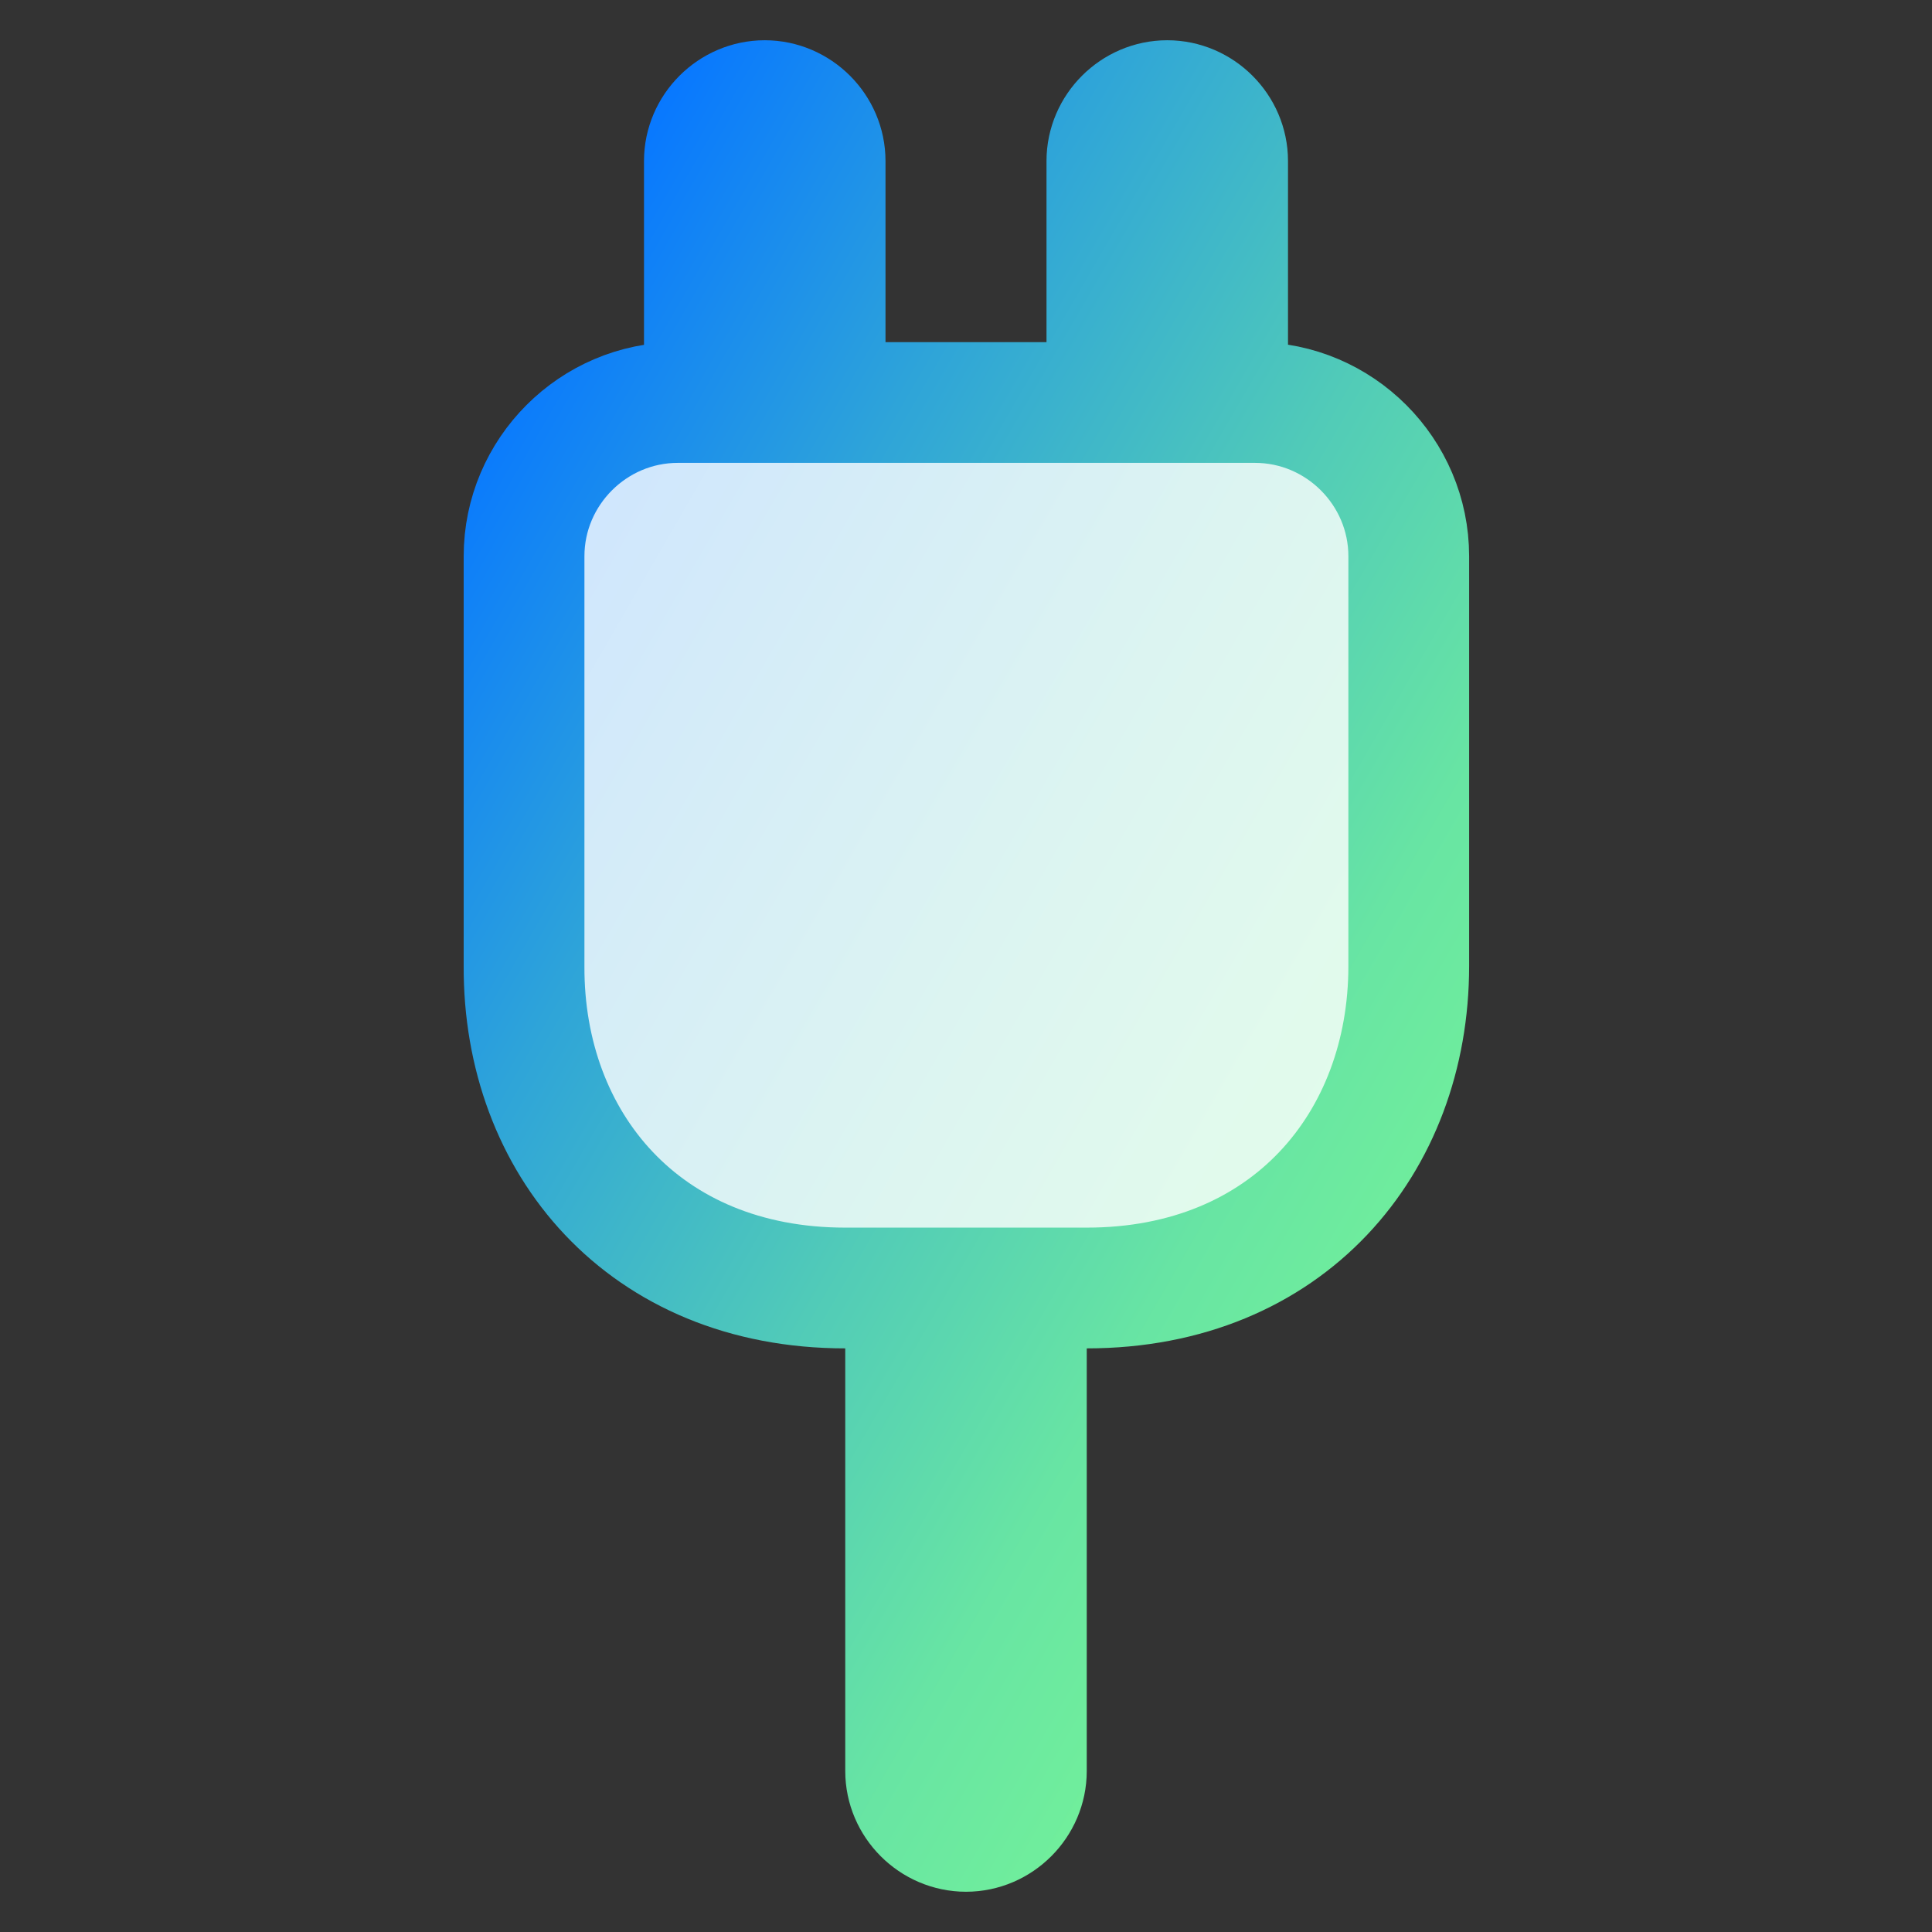
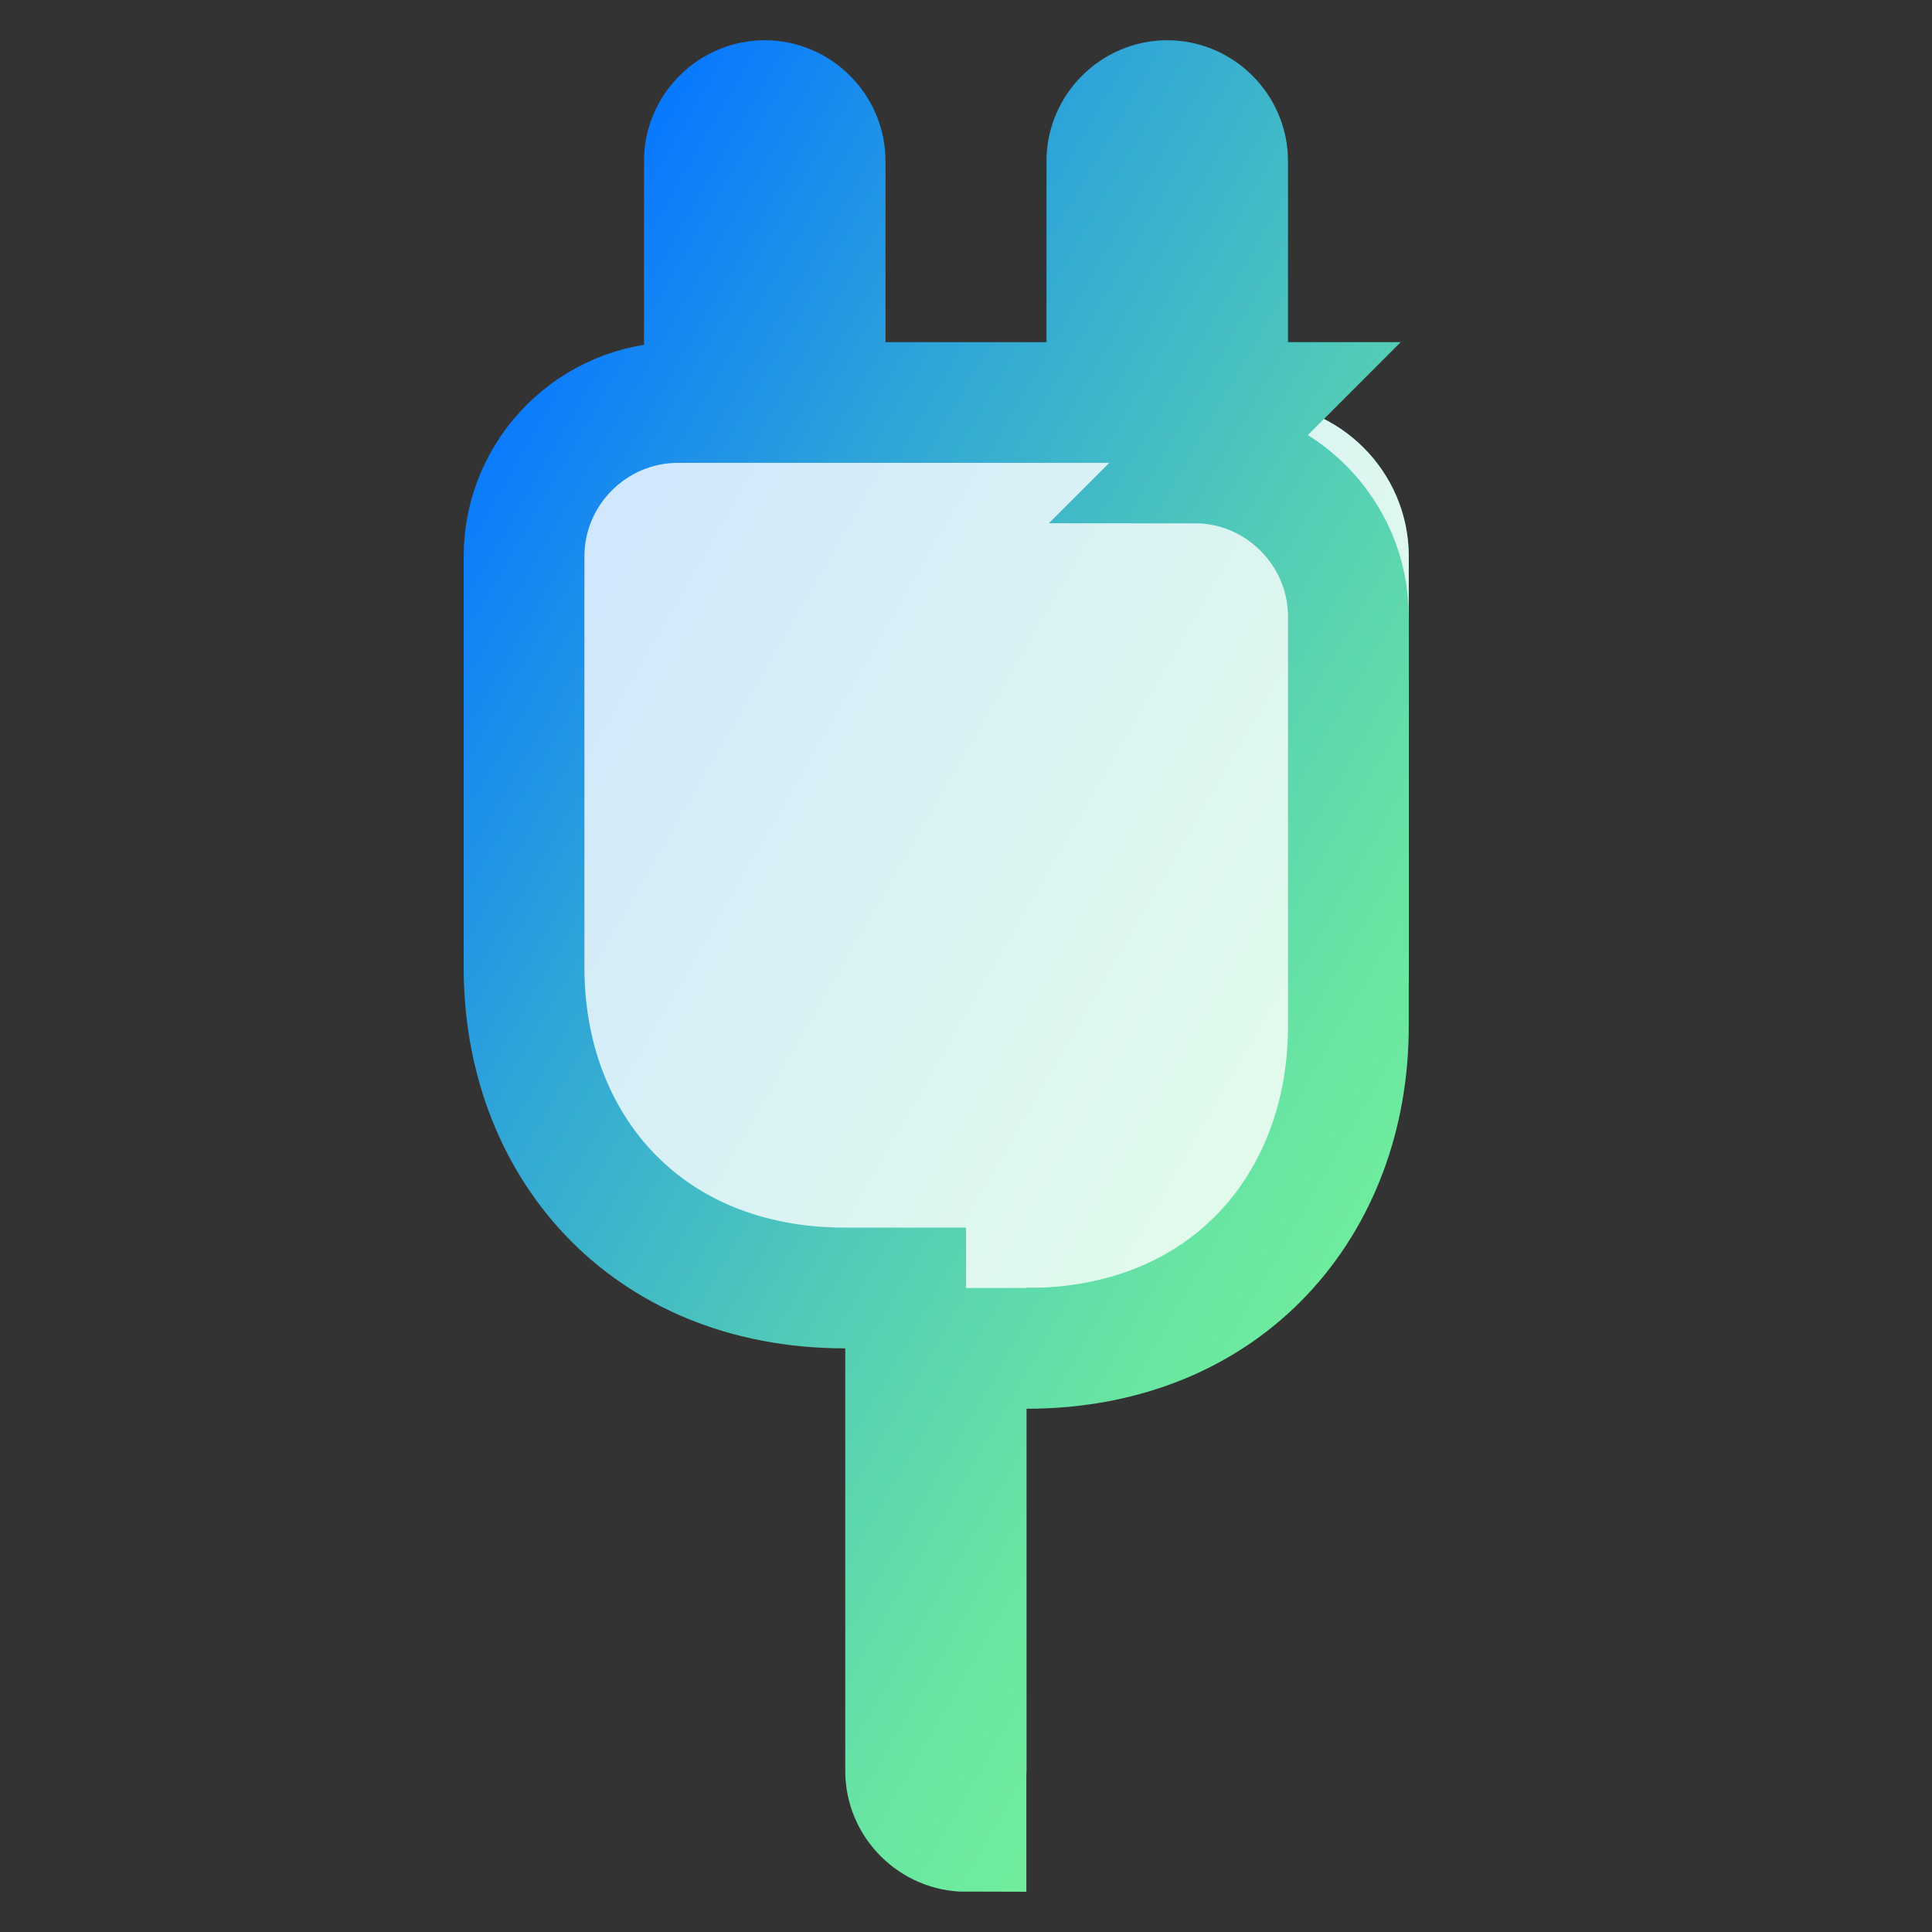
<svg xmlns="http://www.w3.org/2000/svg" xmlns:xlink="http://www.w3.org/1999/xlink" viewBox="0 0 24 24">
  <rect x="0" y="0" width="24" height="24" fill="#333333" stroke="none" />
  <defs>
    <style>
      .cls-1 {
        fill: url(#MCL_copia);
      }

      .cls-2 {
        stroke: url(#MCL_copia-2);
        stroke-width: 1.5px;
      }

      .cls-2, .cls-3 {
        fill: none;
      }

      .cls-4 {
        isolation: isolate;
      }

      .cls-5 {
        fill: #fff;
        opacity: .8;
      }
    </style>
    <linearGradient id="MCL_copia" data-name="MCL copia" x1="5.46" y1="7.5" x2="17.29" y2="14.33" gradientUnits="userSpaceOnUse">
      <stop offset="0" stop-color="#0878ff" />
      <stop offset=".3" stop-color="#2fa5d8" />
      <stop offset=".61" stop-color="#52ccb7" />
      <stop offset=".85" stop-color="#68e5a3" />
      <stop offset="1" stop-color="#70ee9c" />
    </linearGradient>
    <linearGradient id="MCL_copia-2" data-name="MCL copia" x1="4.81" y1="7.13" x2="17.94" y2="14.71" xlink:href="#MCL_copia" />
  </defs>
  <g id="icons">
    <g class="cls-4">
      <path class="cls-1" d="M15.59,5h-.34v-3c0-.41-.34-.75-.75-.75s-.75.34-.75.75v3h-3.5v-3c0-.41-.34-.75-.75-.75s-.75.34-.75.75v3h-.33c-1.05,0-1.91.86-1.91,1.91v5.09c-.01,2.2,1.49,4,3.99,4h.75v6c0,.41.34.75.75.75s.75-.34.75-.75v-6h.75c2.5,0,4-1.8,4-4v-5.09c0-1.05-.86-1.91-1.91-1.91Z" />
      <path class="cls-5" d="M15.59,5h-.34v-3c0-.41-.34-.75-.75-.75s-.75.34-.75.75v3h-3.5v-3c0-.41-.34-.75-.75-.75s-.75.34-.75.75v3h-.33c-1.05,0-1.91.86-1.91,1.91v5.09c-.01,2.2,1.49,4,3.99,4h.75v6c0,.41.34.75.75.75s.75-.34.75-.75v-6h.75c2.5,0,4-1.8,4-4v-5.09c0-1.05-.86-1.91-1.91-1.91Z" />
-       <path class="cls-2" d="M15.59,5h-.34v-3c0-.41-.34-.75-.75-.75s-.75.34-.75.75v3h-3.5v-3c0-.41-.34-.75-.75-.75s-.75.34-.75.75v3h-.33c-1.05,0-1.91.86-1.91,1.91v5.09c-.01,2.2,1.49,4,3.99,4h.75v6c0,.41.34.75.75.75s.75-.34.75-.75v-6h.75c2.5,0,4-1.8,4-4v-5.09c0-1.05-.86-1.91-1.91-1.91Z" />
+       <path class="cls-2" d="M15.59,5h-.34v-3c0-.41-.34-.75-.75-.75s-.75.34-.75.75v3h-3.5v-3c0-.41-.34-.75-.75-.75s-.75.34-.75.75v3h-.33c-1.05,0-1.91.86-1.91,1.91v5.09c-.01,2.2,1.49,4,3.99,4h.75v6c0,.41.34.75.75.75v-6h.75c2.5,0,4-1.8,4-4v-5.09c0-1.05-.86-1.91-1.91-1.91Z" />
    </g>
  </g>
  <g id="_-" data-name="-">
-     <rect class="cls-3" width="24" height="24" />
-   </g>
+     </g>
</svg>